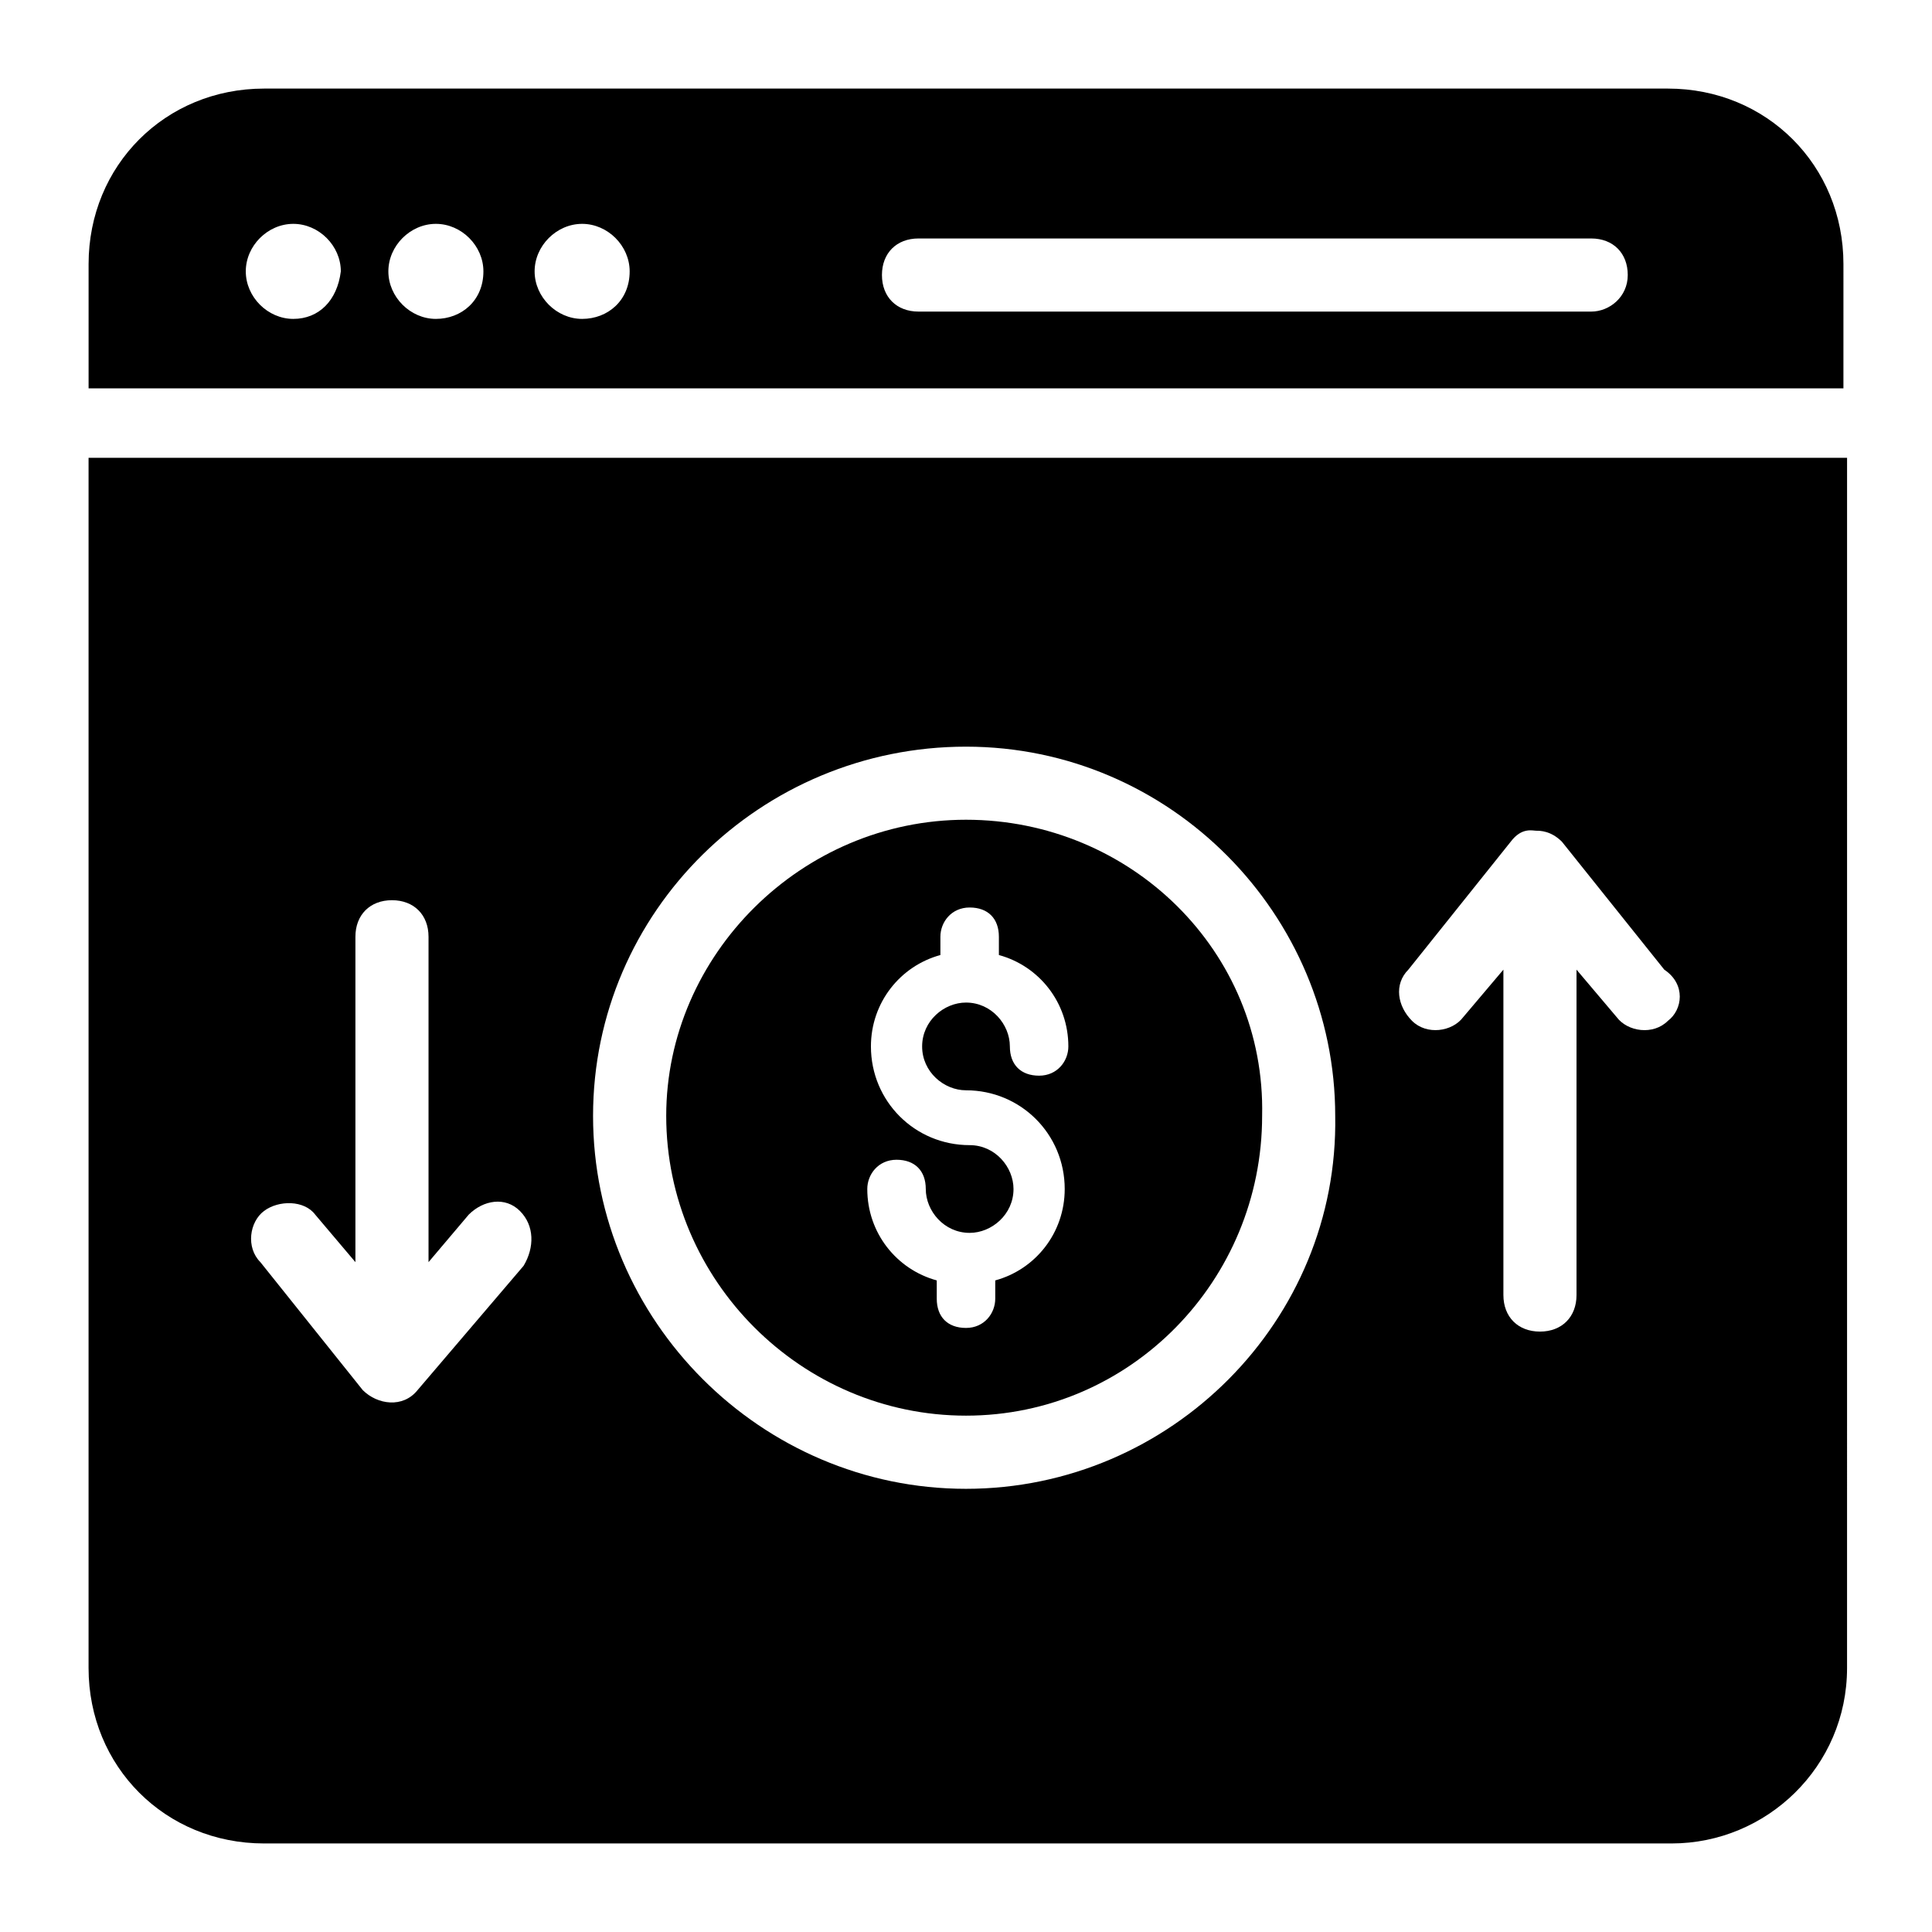
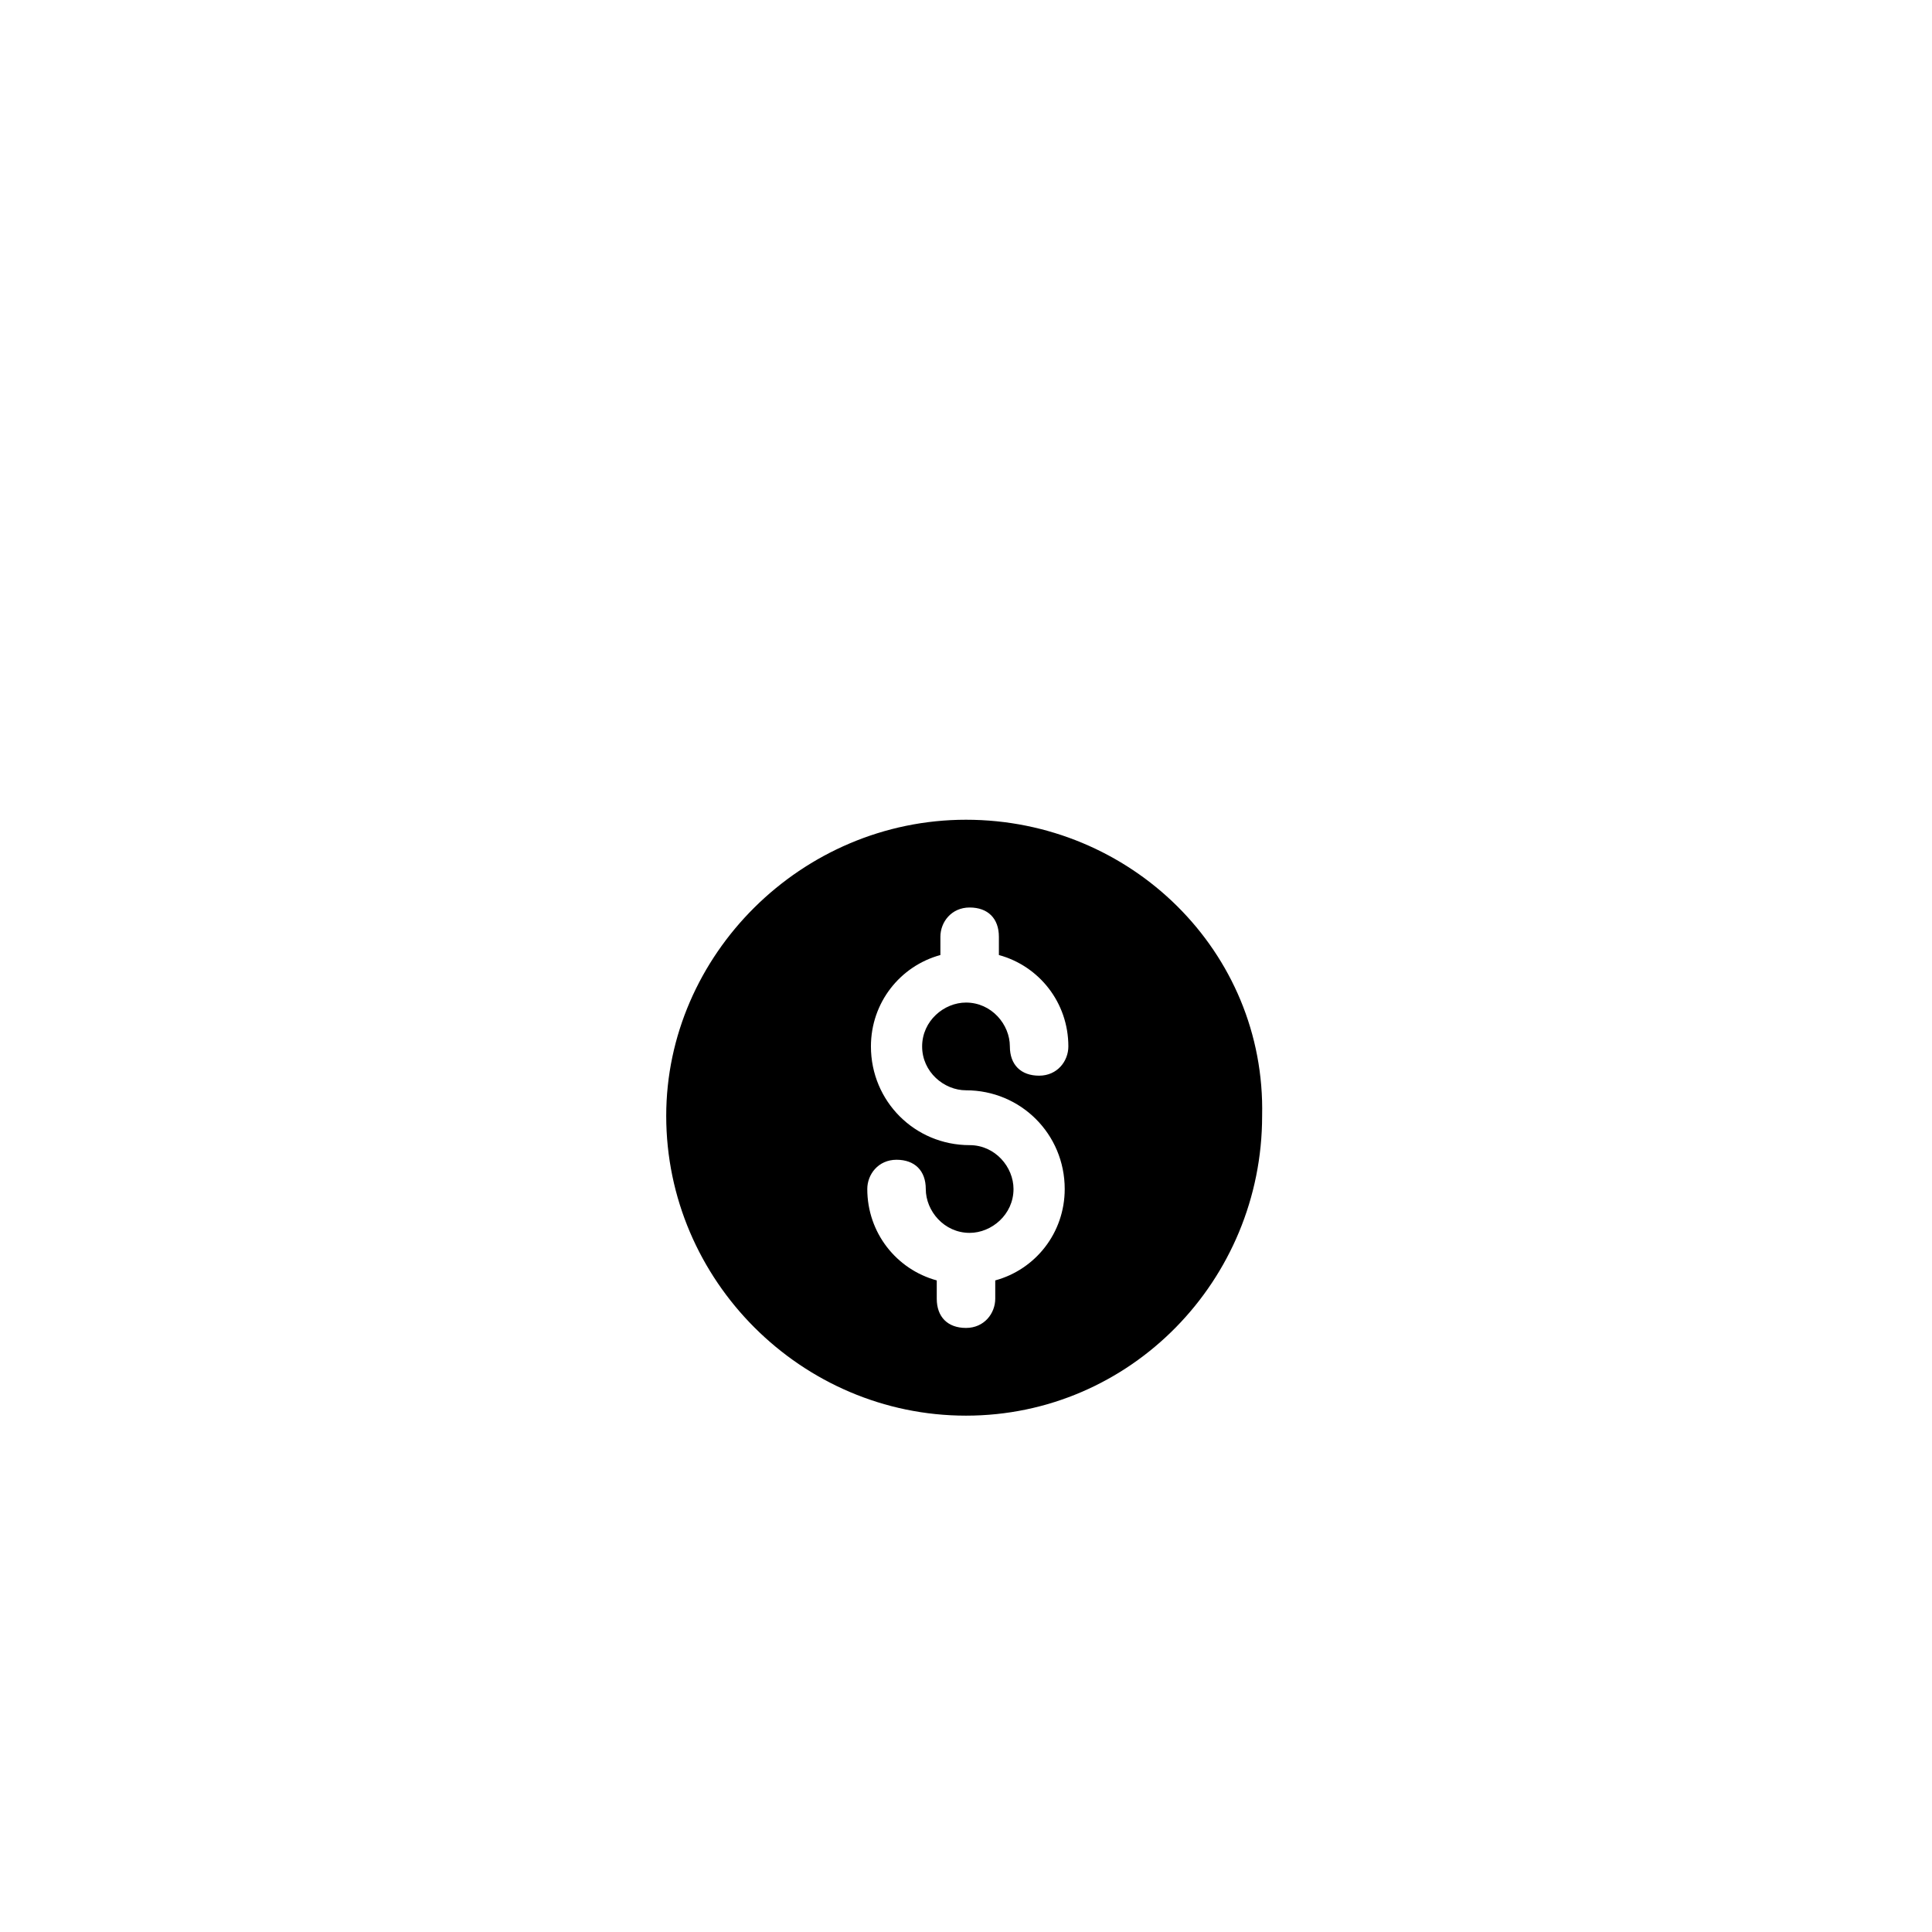
<svg xmlns="http://www.w3.org/2000/svg" fill="#000000" width="800px" height="800px" version="1.1" viewBox="144 144 512 512">
  <g>
-     <path d="m167.47 265.33v320.7c0 26.156 20.344 46.504 46.504 46.504h373.01c25.191 0 46.504-20.348 46.504-46.504l0.004-320.7zm115.29 214.12-28.098 32.941c-3.875 4.844-10.656 3.875-14.531 0l-27.129-33.91c-3.875-3.875-2.906-10.656 0.969-13.562s10.656-2.906 13.562 0.969l10.656 12.594v-86.23c0-5.812 3.875-9.688 9.688-9.688s9.688 3.875 9.688 9.688v86.23l10.656-12.594c3.875-3.875 9.688-4.844 13.562-0.969 3.883 3.875 3.883 9.688 0.977 14.531zm117.23 59.102c-54.258 0-98.824-44.566-98.824-98.824 0-54.258 44.566-97.855 98.824-97.855s97.855 44.566 97.855 97.855c0.969 54.254-43.602 98.824-97.855 98.824zm186.02-124.02c-3.875 3.875-10.656 2.906-13.562-0.969l-10.656-12.594v86.227c0 5.812-3.875 9.688-9.688 9.688s-9.688-3.875-9.688-9.688v-86.23l-10.656 12.594c-2.906 3.875-9.688 4.844-13.562 0.969s-4.844-9.688-0.969-13.562l27.129-33.91c2.906-3.875 5.812-2.906 6.781-2.906s3.875 0 6.781 2.906l27.129 33.91c5.805 3.879 4.836 10.66 0.961 13.566z" />
-     <path d="m632.53 213.98c0-26.16-20.348-46.504-46.508-46.504h-372.04c-26.16 0-46.504 20.344-46.504 46.504v32.941h465.05zm-410.8 14.531c-6.781 0-12.594-5.812-12.594-12.594s5.812-12.594 12.594-12.594 12.594 5.812 12.594 12.594c-0.965 7.75-5.812 12.594-12.594 12.594zm37.785 0c-6.781 0-12.594-5.812-12.594-12.594s5.812-12.594 12.594-12.594 12.594 5.812 12.594 12.594c0.004 7.75-5.809 12.594-12.594 12.594zm38.758 0c-6.781 0-12.594-5.812-12.594-12.594s5.812-12.594 12.594-12.594 12.594 5.812 12.594 12.594c0 7.75-5.812 12.594-12.594 12.594zm267.41-1.938h-178.27c-5.812 0-9.688-3.875-9.688-9.688s3.875-9.688 9.688-9.688h178.27c5.812 0 9.688 3.875 9.688 9.688 0.004 5.812-4.84 9.688-9.684 9.688z" />
    <path d="m400 361.24c-43.598 0-79.445 35.848-79.445 78.477 0 43.598 35.848 79.445 79.445 79.445s78.477-35.848 78.477-79.445c0.969-43.594-34.879-78.477-78.477-78.477zm0 71.699c14.531 0 26.16 11.625 26.16 26.16 0 11.625-7.75 21.316-18.41 24.223v4.844c0 3.875-2.906 7.75-7.75 7.75s-7.75-2.906-7.75-7.75v-4.844c-10.656-2.906-18.41-12.594-18.41-24.223 0-3.875 2.906-7.75 7.75-7.75s7.75 2.906 7.75 7.75c0 5.812 4.844 11.625 11.625 11.625 5.812 0 11.625-4.844 11.625-11.625 0-5.812-4.844-11.625-11.625-11.625-14.531 0-26.16-11.625-26.16-26.16 0-11.625 7.75-21.316 18.41-24.223v-4.844c0-3.875 2.906-7.75 7.75-7.75s7.75 2.906 7.75 7.75v4.844c10.656 2.906 18.41 12.594 18.41 24.223 0 3.875-2.906 7.75-7.75 7.75s-7.75-2.906-7.75-7.75c0-5.812-4.844-11.625-11.625-11.625-5.812 0-11.625 4.844-11.625 11.625-0.004 6.777 5.809 11.625 11.625 11.625z" />
  </g>
</svg>